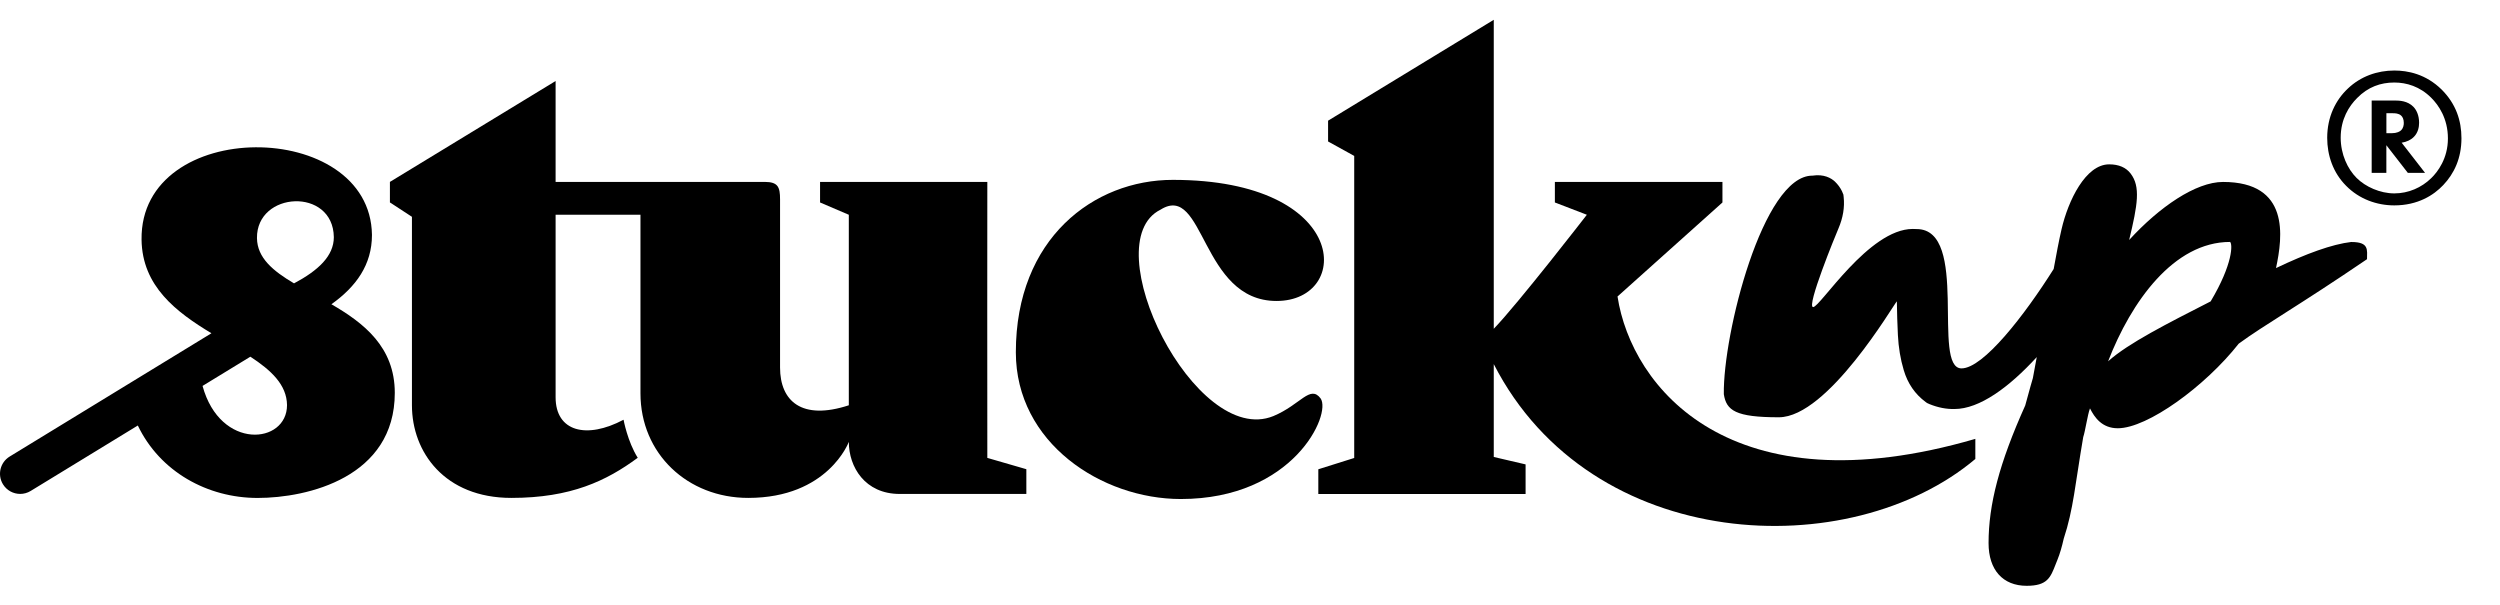
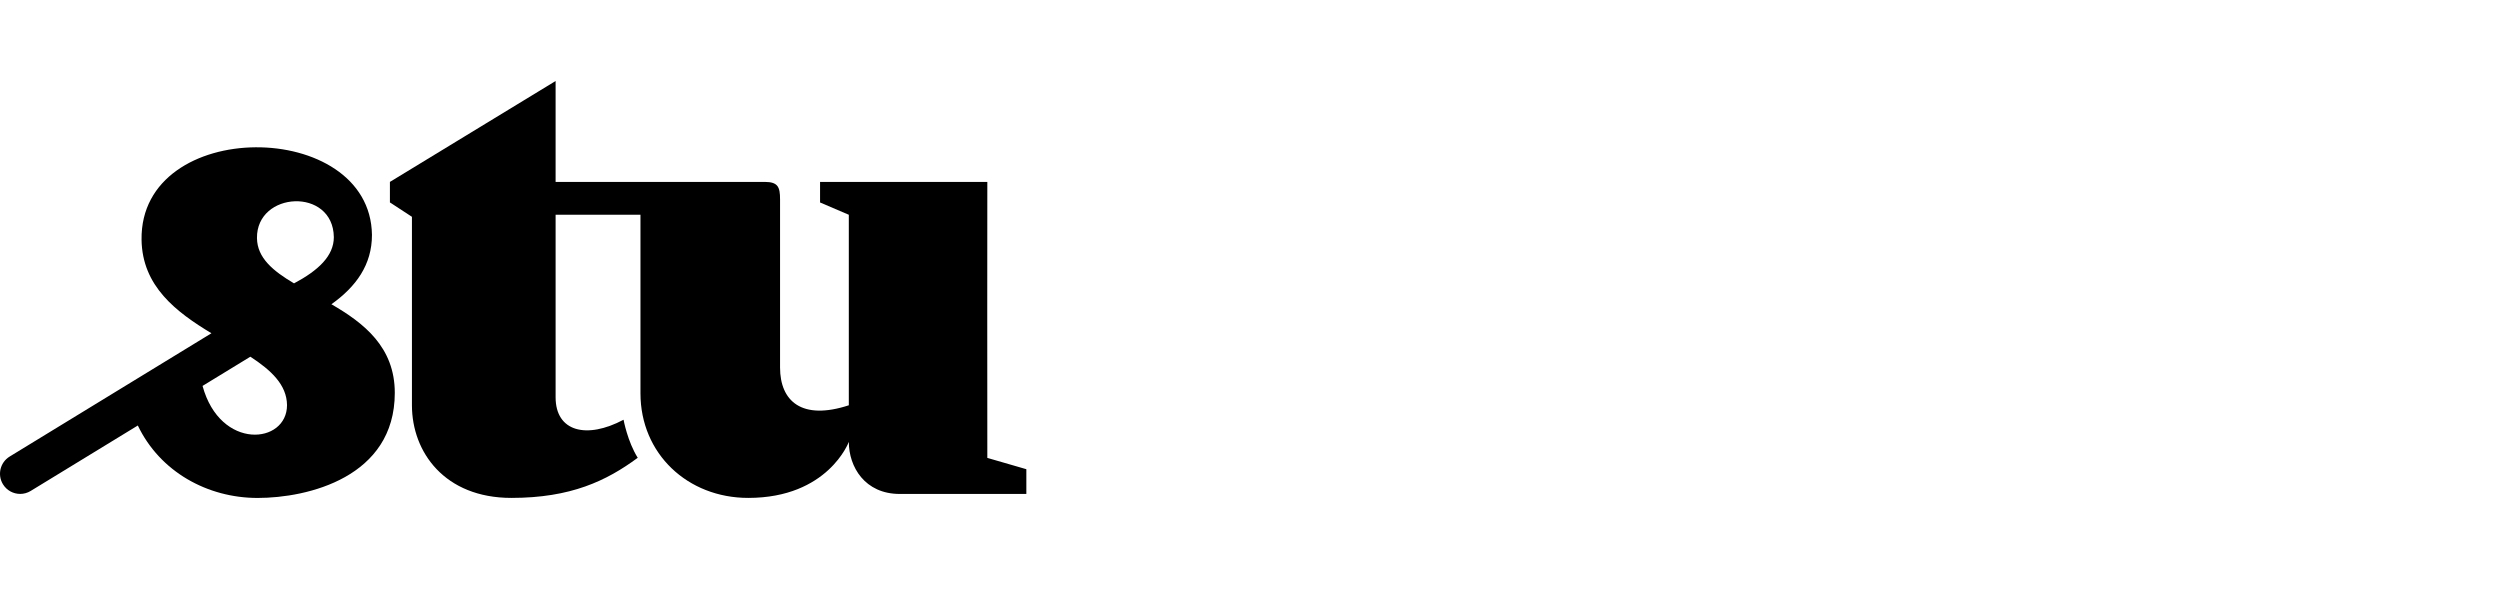
<svg xmlns="http://www.w3.org/2000/svg" id="Layer_1" data-name="Layer 1" viewBox="0 0 650.47 157.42">
  <defs>
    <style>
      .cls-1 {
        stroke-width: 0px;
      }
    </style>
  </defs>
-   <path class="cls-1" d="m611.83,62.95c-5.1.59-11.81,3.07-19.64,6.8,1.77-8.27,3.62-22.41-13.79-22.41-7.1,0-16.59,6.54-24.42,15.1,2.23-9.24,2.99-13.87.39-17.28-1.21-1.59-3.09-2.4-5.59-2.4-6.13,0-10.67,9.43-12.39,16.88-.69,2.98-1.36,6.56-2.05,10.35-7.58,12.04-18.3,25.86-23.98,25.86-7.84,0,2.17-36.25-11.68-36.25-.41-.03-.72-.03-1.01-.03-11.44,0-24.06,20.33-25.91,20.33s5.84-18.73,6.57-20.42c1.2-2.79,1.66-5.56,1.37-8.21l-.07-.63-.38-.91c-.44-.91-1.06-1.74-1.82-2.48-.96-.91-2.88-2.01-5.84-1.55-12.9-.11-23.31,41.28-23.07,56.86.65,4.24,3.05,6.01,14.31,6.01,12.77,0,29.83-29.28,30.71-30.17.04,2.99.13,5.94.27,8.77.16,3.22.67,6.3,1.52,9.13,1.02,3.47,2.94,6.26,5.71,8.3l.36.26.64.29c2.21.9,4.4,1.32,6.5,1.27,6.5,0,14.2-5.65,21.4-13.51-.4,2.09-.74,3.96-1.01,5.46-.11.38-.91,3.09-1.99,7.13-6.76,15.03-9.54,25.77-9.54,35.82,0,6.95,3.71,11.1,9.91,11.1,5.37,0,6.19-2.11,7.55-5.61l.47-1.18c.65-1.6,1.16-3.4,1.63-5.48,2.52-7.6,2.97-14.17,5.07-26.42.53-1.53,1.14-5.89,1.76-7.47,1.19,2.37,3.13,5.17,7.24,5.17,7.7,0,22.72-10.9,31.46-22.01,6.59-4.84,15.62-9.89,33.38-21.98.02-2.44.57-4.47-4.06-4.47Zm-36.63,15.46c-11.19,5.72-21.43,10.87-26.7,15.6,6.01-15.53,17.08-31.06,31.74-31.06.67.5.78,5.69-5.05,15.46Z" />
  <path class="cls-1" d="m256.89,119.16c-.05-7.12,0-71.82,0-71.82h-43.52v5.34l7.48,3.2v49.57c-12.27,4.02-17.89-1.1-17.89-9.83v-43.75c0-3.2-.53-4.54-4.01-4.54h-54.39v-26.25l-43.11,26.25v5.34l5.73,3.74v49.04c0,12.19,8.51,24.1,25.87,24.1,15.48,0,24.75-4.44,32.88-10.44-2.66-4.23-3.69-9.9-3.69-9.9-9.63,5.12-17.68,3.1-17.68-5.84v-47.5h22.08v46.46c0,15.75,12.28,27.22,28.04,27.22,20.78,0,26.17-14.58,26.17-14.58h0c0,6.5,4.17,13.55,13.24,13.55h32.95v-6.44l-10.15-2.94Z" />
-   <path class="cls-1" d="m343.62,103.68c-2.74-3.65-5.21,1.61-12.28,4.57-20.37,8.34-46.8-45.06-29.38-53.7,11.48-7.21,10.41,23.76,30.17,23.76s19.22-31.51-26.97-31.51c-20.56,0-40.85,15.22-40.85,44.86,0,23.59,22.35,38.18,42.92,38.18,29.3,0,39.25-22.07,36.38-26.17Z" />
-   <path class="cls-1" d="m420.85,77.15l27.31-24.47v-5.34h-43.6v5.34l8.32,3.2s-17.81,23.01-24.22,29.67V5.15l-43.11,26.25v5.41l6.8,3.76v78.59l-9.34,2.94v6.44h53.93v-7.71l-8.28-1.93v-24.16c25.4,49.54,92.8,52.08,125.3,24.68v-5.23c-63.77,18.58-89.47-13.44-93.1-37.04Z" />
-   <path class="cls-1" d="m628.11,35.56c1.06-1.11,1.31-2.52,1.31-3.62,0-1.96-.7-3.37-1.51-4.18-1.51-1.51-3.53-1.61-4.89-1.61h-5.94v18.83h3.82v-7.2l5.59,7.2h4.48l-6.09-7.85c1.31-.2,2.47-.76,3.22-1.56Zm-5.69-.91h-1.51v-5.19h1.66c.51,0,1.51,0,2.17.61.35.3.7.91.7,1.91,0,.55-.1,1.31-.7,1.91-.3.3-1.01.75-2.32.75Z" />
-   <path class="cls-1" d="m635.31,23.33c-4.13-4.08-8.86-4.98-12.33-4.98-4.43,0-8.76,1.51-12.08,4.68-3.17,2.97-5.39,7.35-5.39,12.84,0,4.53,1.51,9.06,4.93,12.48,3.42,3.47,8,5.09,12.53,5.09,6.14,0,10.27-2.67,12.74-5.29,2.82-2.97,4.73-6.95,4.73-12.18,0-4.58-1.41-8.91-5.13-12.64Zm-2.72,23.01c-2.52,2.47-5.94,3.98-9.62,3.98s-7.5-1.71-9.82-4.03c-2.32-2.32-4.13-6.14-4.13-10.47,0-4.83,2.16-8.21,4.28-10.32,2.82-2.87,6.09-4.03,9.67-4.03,3.17,0,6.65,1.01,9.62,3.98,1.86,1.86,4.33,5.34,4.33,10.57s-2.67,8.71-4.33,10.32Z" />
  <path class="cls-1" d="m86.23,79.16c6.41-4.57,10.55-10.25,10.55-18.04-.4-30.41-60.37-30.79-59.95,1.23.16,12.16,9.05,18.84,18.18,24.36L2.51,118.79c-2.47,1.51-3.25,4.74-1.74,7.21.99,1.62,2.71,2.51,4.48,2.51.93,0,1.88-.25,2.73-.77l27.88-17.03c5.75,12.02,18.11,18.85,31.16,18.85s35.7-5.38,35.7-27.34c0-11.92-8.03-18.16-16.49-23.06Zm.63-17.46c0,4.9-4.04,8.67-10.36,12.03-5.43-3.22-9.57-6.61-9.64-11.77-.16-12.21,19.83-13.28,20-.25Zm-34.16,38.71l12.44-7.6c5.42,3.54,9.47,7.3,9.54,12.59,0,10.21-17.39,11.87-21.98-4.99Z" />
</svg>